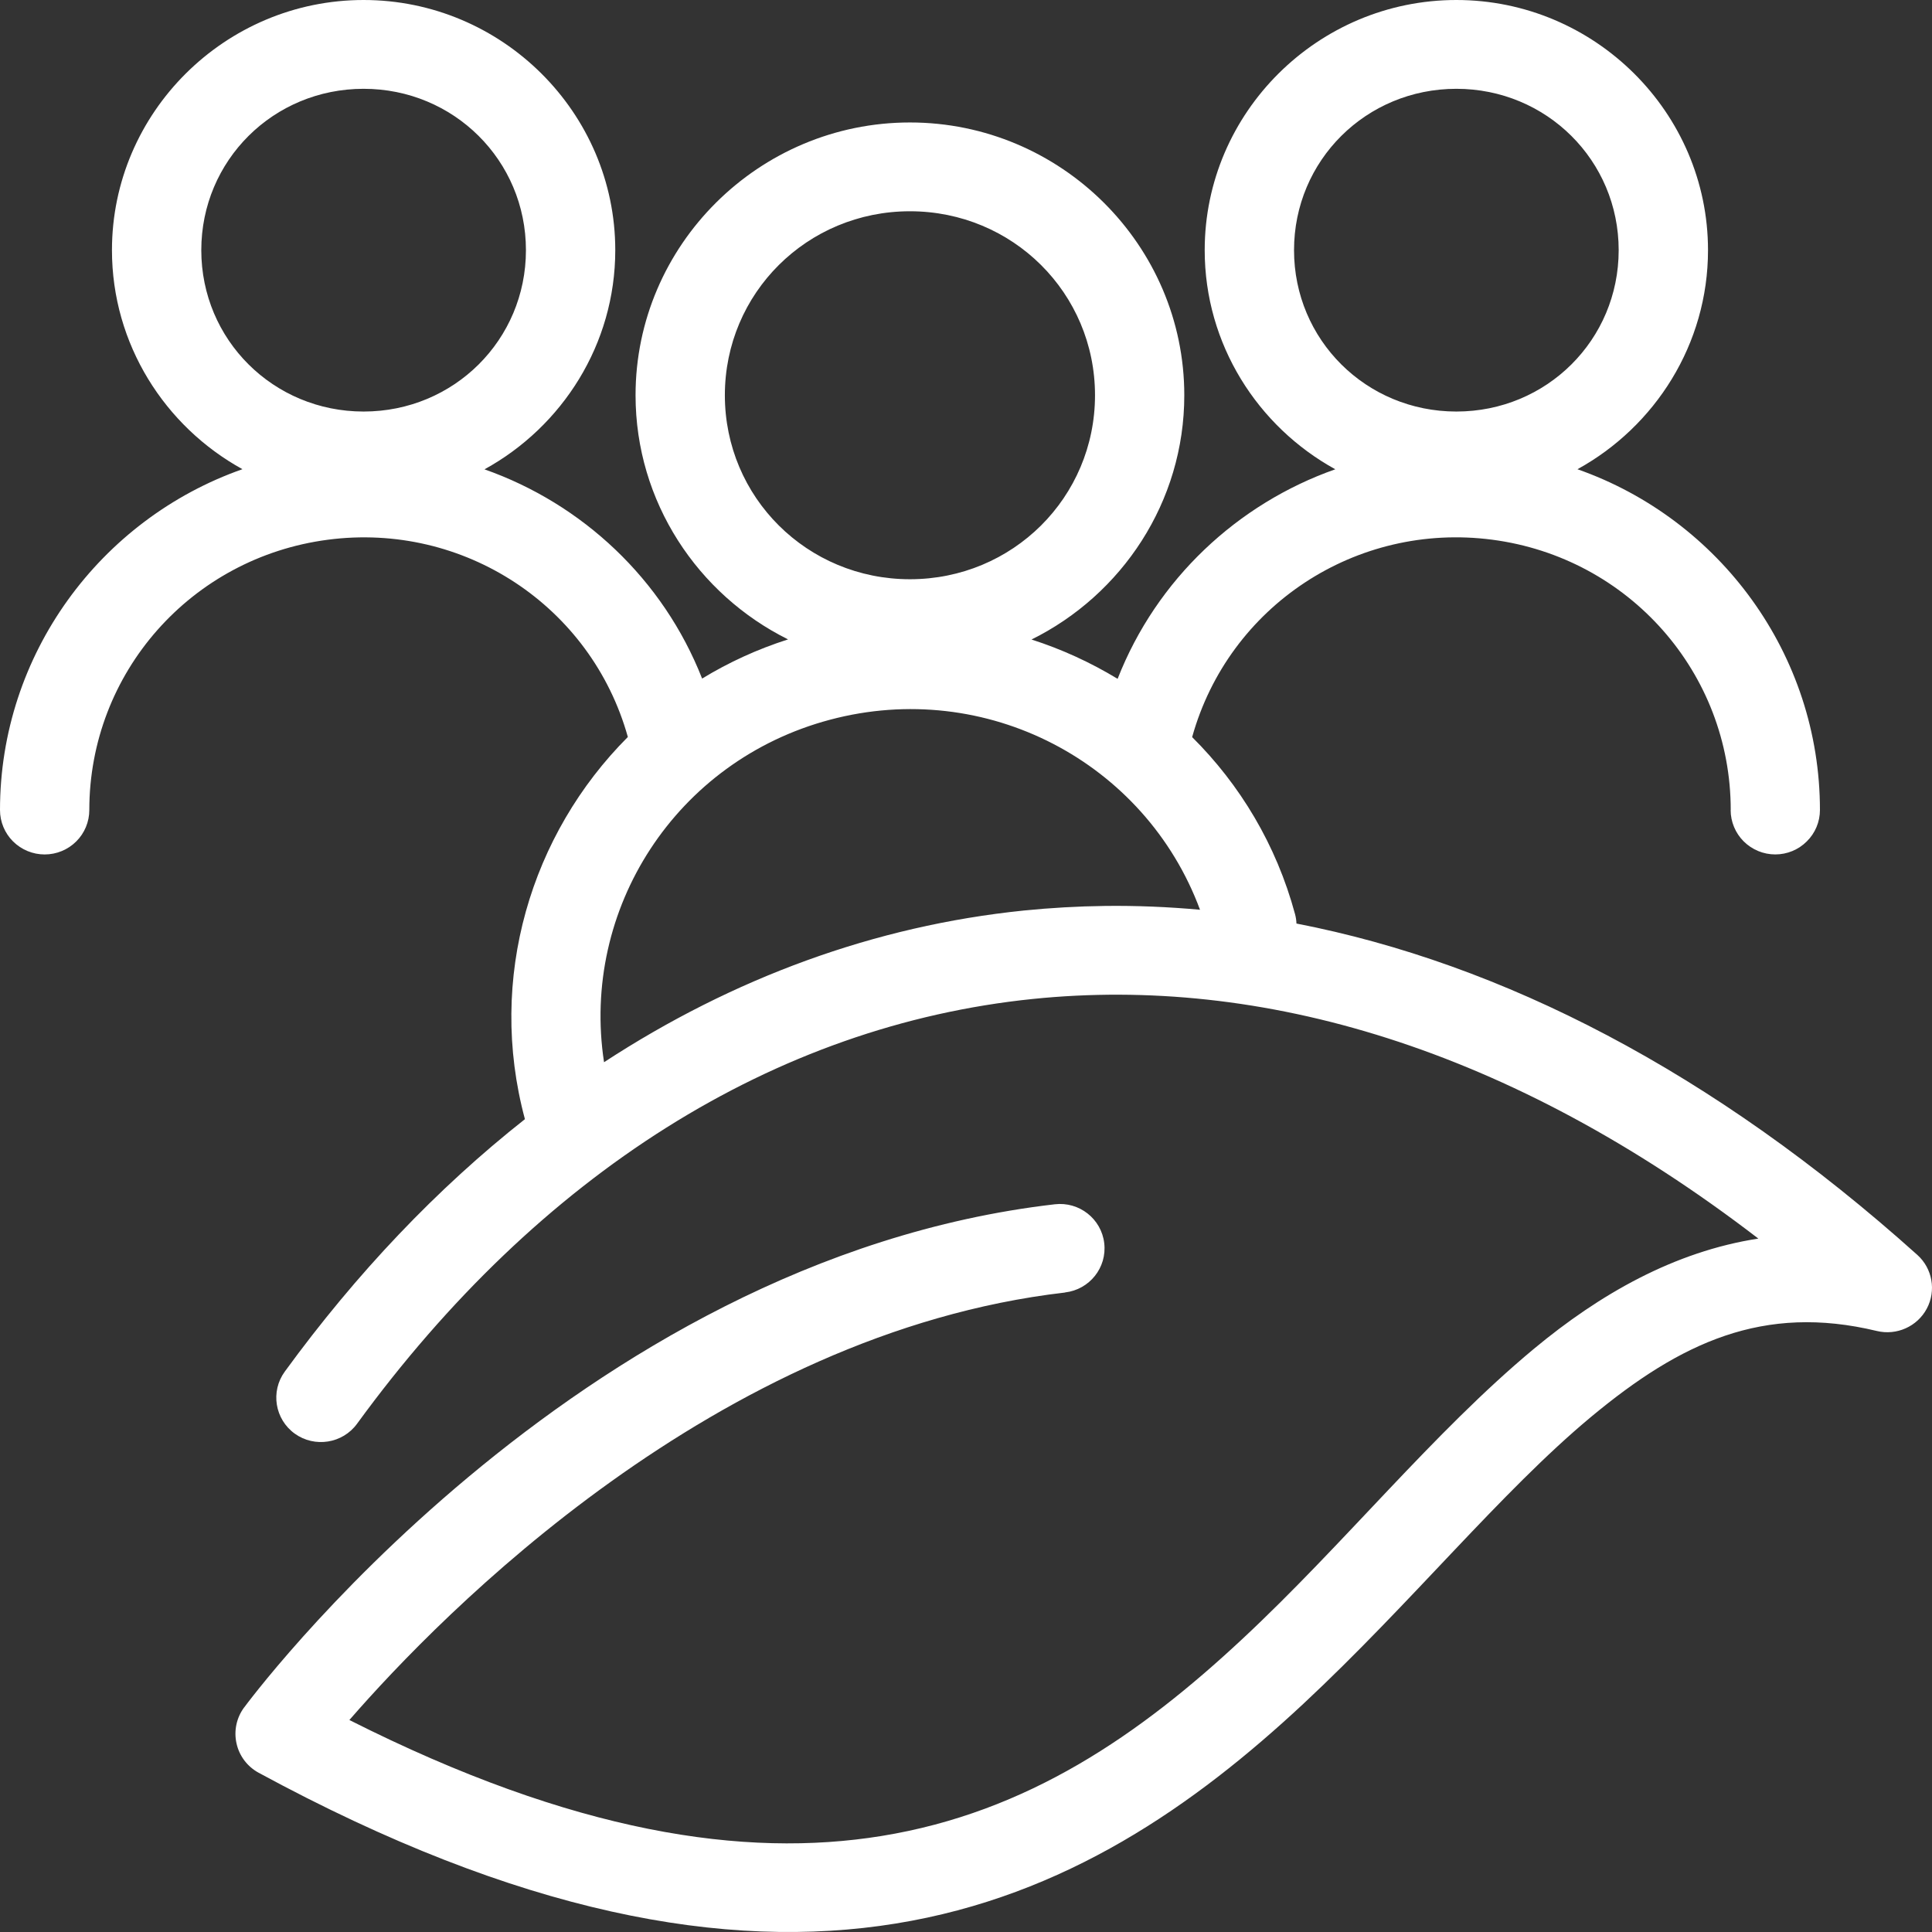
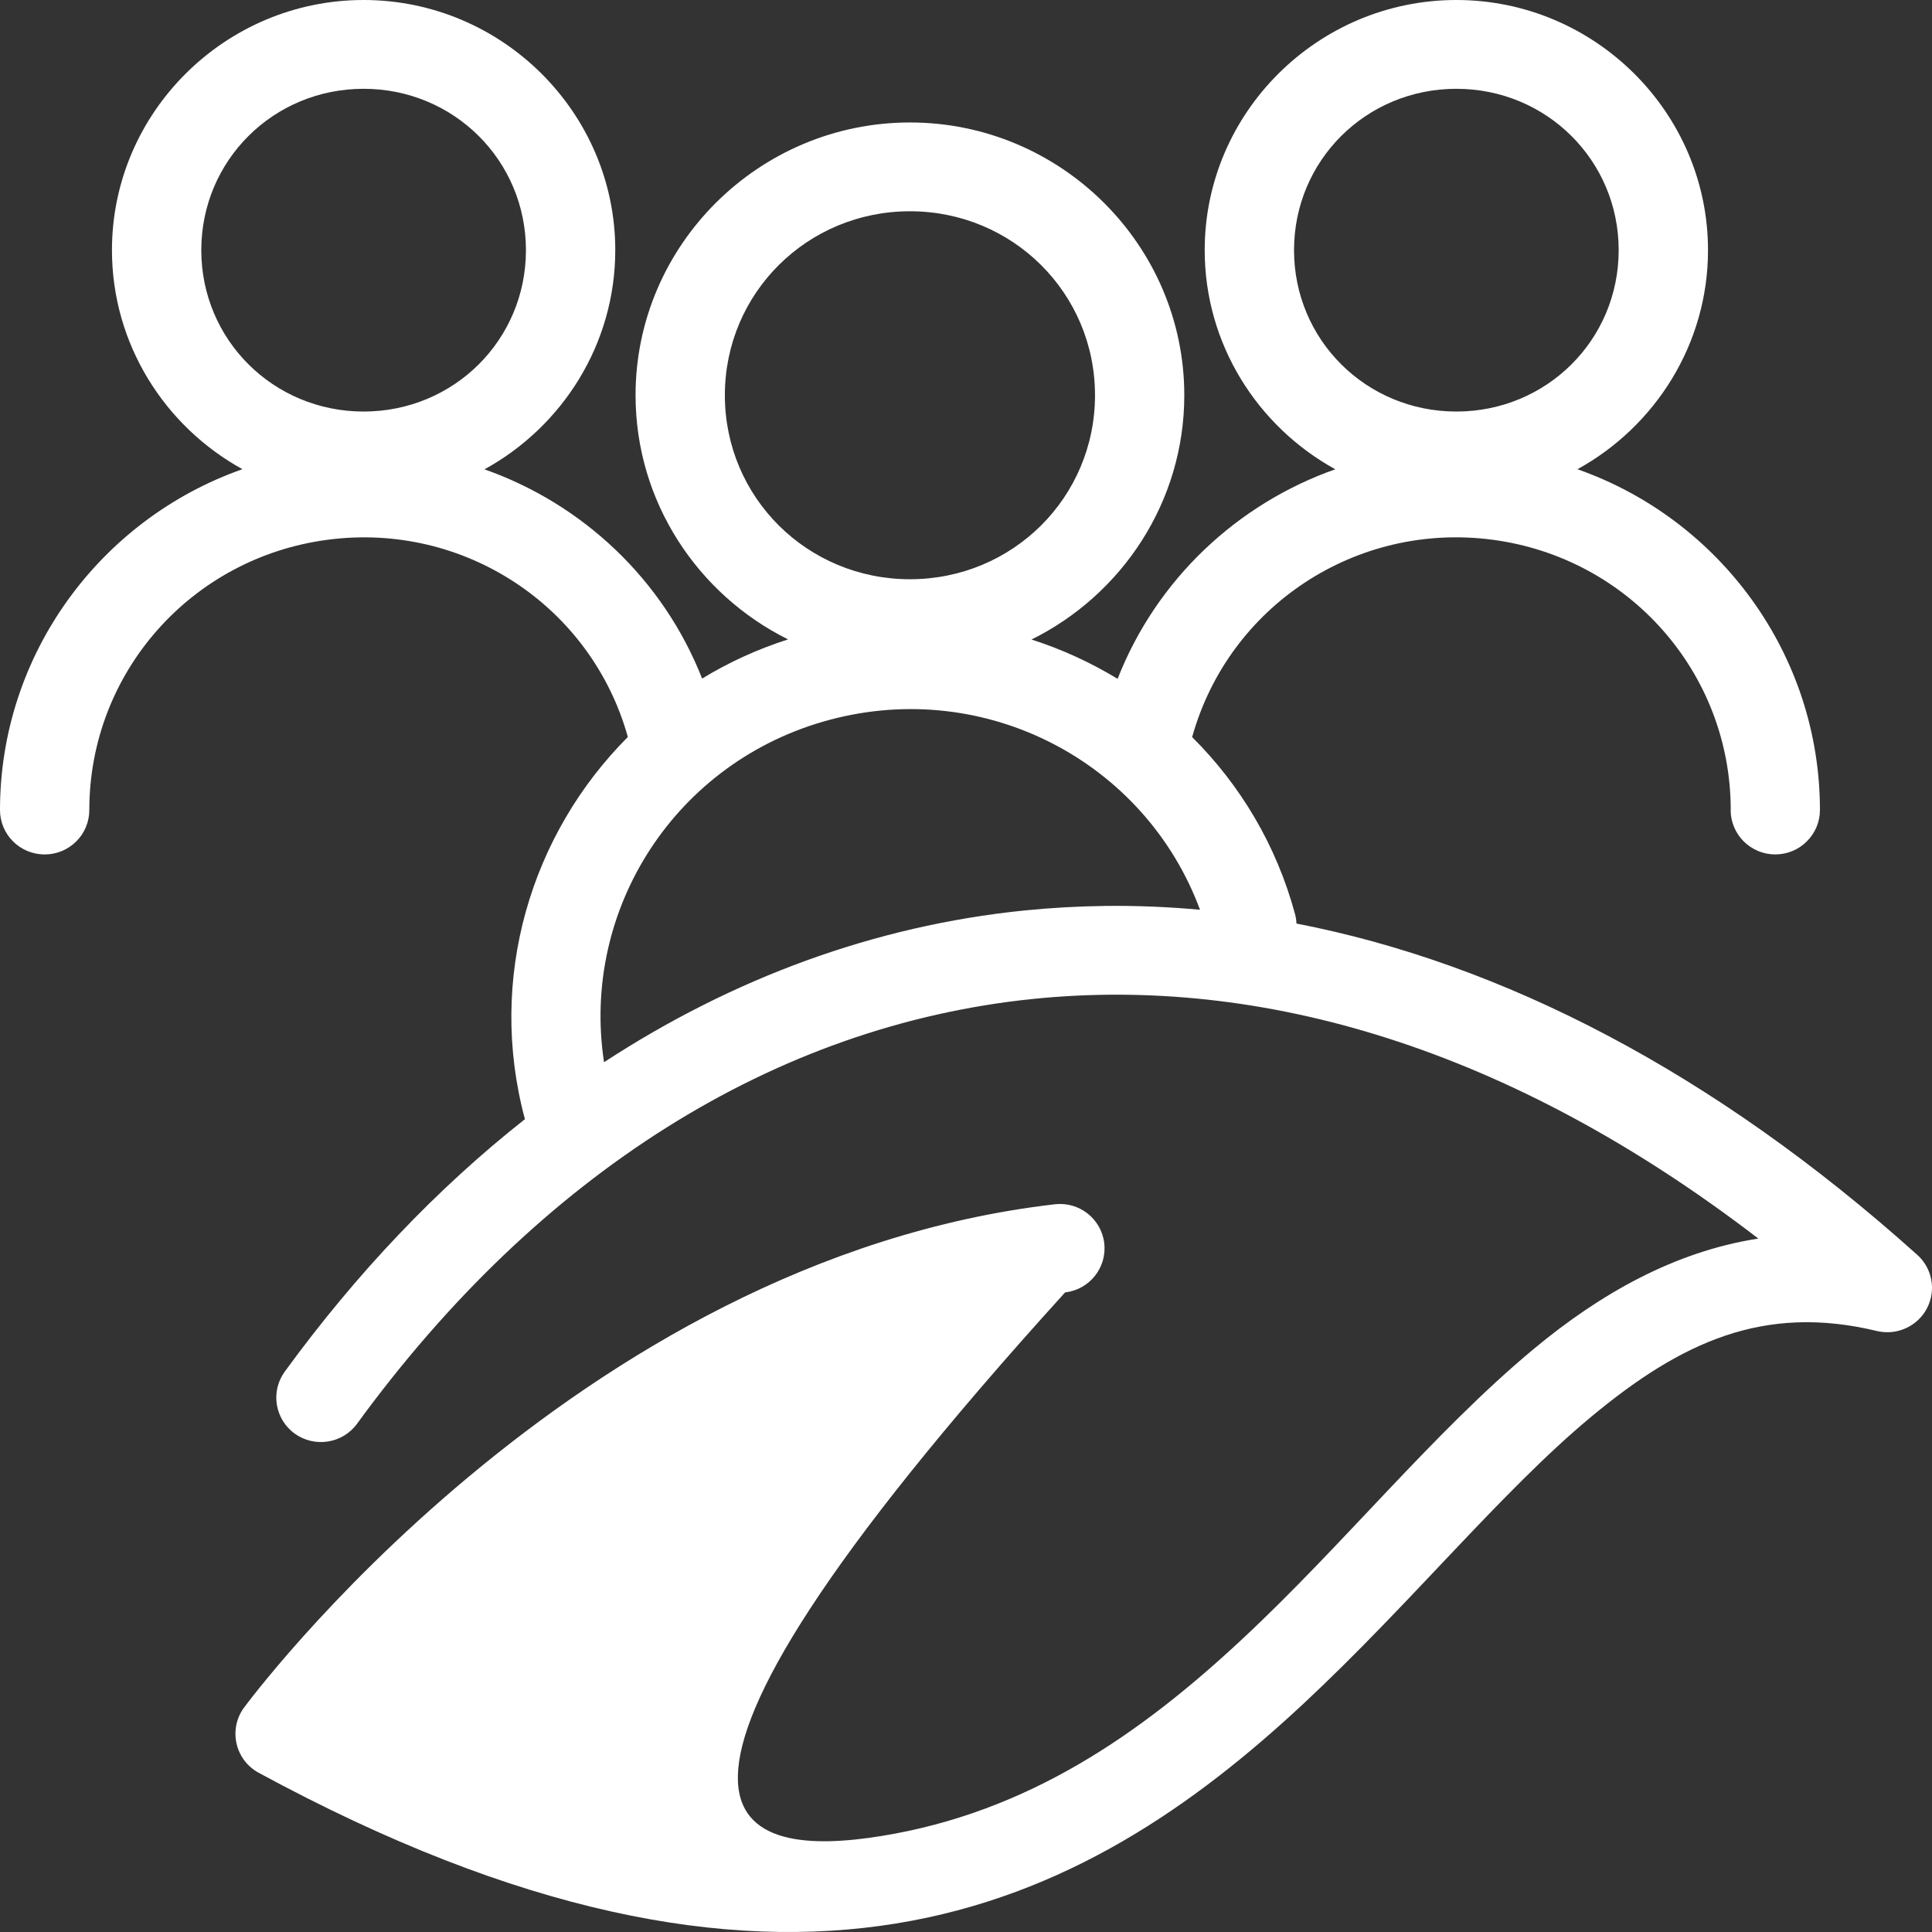
<svg xmlns="http://www.w3.org/2000/svg" width="80" height="80" viewBox="0 0 80 80" fill="none">
  <rect x="0" y="0" width="80" height="80" fill="#333333" stroke="none" />
-   <path fill-rule="evenodd" clip-rule="evenodd" d="M60.305 0C66.036 0 70.725 4.661 70.725 10.359C70.725 14.253 68.534 17.661 65.319 19.43C71.221 21.504 75.36 27.107 75.36 33.542C75.36 34.027 75.165 34.497 74.816 34.84C74.471 35.186 74.002 35.38 73.511 35.38C73.02 35.38 72.551 35.186 72.203 34.84C71.858 34.497 71.663 34.027 71.662 33.542H71.666C71.666 27.863 67.454 23.09 61.79 22.348C56.155 21.61 50.878 25.092 49.364 30.522C51.344 32.489 52.85 34.979 53.625 37.853C53.66 37.98 53.678 38.111 53.684 38.242C62.192 39.892 70.937 44.371 79.392 51.962C80.019 52.525 80.18 53.443 79.786 54.185C79.392 54.927 78.537 55.311 77.716 55.113C73.019 53.983 69.602 55.579 65.878 58.674C62.153 61.773 58.443 66.378 53.965 70.555C49.482 74.731 44.129 78.513 37.089 79.65C30.048 80.791 21.495 79.254 10.712 73.407C10.243 73.154 9.905 72.706 9.793 72.188C9.677 71.67 9.793 71.125 10.112 70.697V70.7C10.112 70.7 23.713 52.175 43.675 49.867C44.688 49.747 45.607 50.471 45.724 51.477C45.843 52.488 45.116 53.398 44.103 53.517L44.099 53.521C29.65 55.192 18.281 66.837 14.467 71.222C23.78 75.921 30.832 76.942 36.496 76.025C42.558 75.045 47.209 71.816 51.432 67.877C55.656 63.94 59.347 59.319 63.507 55.859C66.245 53.584 69.329 51.824 72.809 51.287C62.495 43.363 52.21 40.399 42.773 41.364C32.082 42.458 22.325 48.61 14.785 58.954C14.189 59.774 13.03 59.957 12.205 59.364C11.38 58.768 11.192 57.619 11.792 56.795C14.764 52.716 18.105 49.206 21.736 46.342C20.163 40.501 21.989 34.531 25.998 30.517C24.482 25.09 19.203 21.611 13.575 22.349C7.907 23.091 3.698 27.864 3.698 33.543C3.698 34.028 3.503 34.498 3.158 34.841C2.81 35.187 2.341 35.381 1.849 35.381C1.358 35.381 0.889 35.187 0.54 34.841C0.195 34.498 9.29789e-05 34.028 0 33.543V33.539C0 27.105 4.138 21.503 10.039 19.428C6.825 17.659 4.636 14.251 4.636 10.359C4.636 4.657 9.325 5.44089e-05 15.056 0C20.788 0 25.477 4.661 25.477 10.359C25.477 14.256 23.282 17.667 20.062 19.434C24.109 20.861 27.454 23.977 29.073 28.098C30.17 27.43 31.36 26.881 32.632 26.476C28.897 24.621 26.317 20.782 26.317 16.366C26.317 10.151 31.426 5.071 37.679 5.071C43.931 5.072 49.039 10.151 49.039 16.366C49.039 20.787 46.454 24.629 42.713 26.481C43.964 26.882 45.16 27.431 46.278 28.109C47.895 23.982 51.242 20.86 55.292 19.432C52.075 17.663 49.884 14.254 49.884 10.359C49.884 4.657 54.573 5.30859e-05 60.305 0ZM49.69 37.671C47.422 31.553 40.83 28.08 34.367 29.803C27.985 31.5 24.043 37.647 25.012 43.984C30.347 40.5 36.213 38.336 42.393 37.703C43.507 37.591 44.628 37.527 45.757 37.513C47.059 37.497 48.371 37.551 49.69 37.671ZM37.679 8.748C33.425 8.748 30.015 12.138 30.015 16.366C30.015 20.595 33.425 23.985 37.679 23.985C41.932 23.985 45.342 20.595 45.342 16.366C45.342 12.138 41.932 8.748 37.679 8.748ZM15.056 3.677C11.32 3.677 8.335 6.645 8.335 10.359C8.335 14.073 11.324 17.041 15.056 17.041C18.793 17.041 21.778 14.073 21.778 10.359C21.778 6.645 18.789 3.677 15.056 3.677ZM60.305 3.677C56.569 3.677 53.583 6.645 53.583 10.359C53.583 14.073 56.572 17.041 60.305 17.041C64.041 17.041 67.026 14.073 67.026 10.359C67.026 6.645 64.037 3.677 60.305 3.677Z" fill="white" />
+   <path fill-rule="evenodd" clip-rule="evenodd" d="M60.305 0C66.036 0 70.725 4.661 70.725 10.359C70.725 14.253 68.534 17.661 65.319 19.43C71.221 21.504 75.36 27.107 75.36 33.542C75.36 34.027 75.165 34.497 74.816 34.84C74.471 35.186 74.002 35.38 73.511 35.38C73.02 35.38 72.551 35.186 72.203 34.84C71.858 34.497 71.663 34.027 71.662 33.542H71.666C71.666 27.863 67.454 23.09 61.79 22.348C56.155 21.61 50.878 25.092 49.364 30.522C51.344 32.489 52.85 34.979 53.625 37.853C53.66 37.98 53.678 38.111 53.684 38.242C62.192 39.892 70.937 44.371 79.392 51.962C80.019 52.525 80.18 53.443 79.786 54.185C79.392 54.927 78.537 55.311 77.716 55.113C73.019 53.983 69.602 55.579 65.878 58.674C62.153 61.773 58.443 66.378 53.965 70.555C49.482 74.731 44.129 78.513 37.089 79.65C30.048 80.791 21.495 79.254 10.712 73.407C10.243 73.154 9.905 72.706 9.793 72.188C9.677 71.67 9.793 71.125 10.112 70.697V70.7C10.112 70.7 23.713 52.175 43.675 49.867C44.688 49.747 45.607 50.471 45.724 51.477C45.843 52.488 45.116 53.398 44.103 53.517L44.099 53.521C23.78 75.921 30.832 76.942 36.496 76.025C42.558 75.045 47.209 71.816 51.432 67.877C55.656 63.94 59.347 59.319 63.507 55.859C66.245 53.584 69.329 51.824 72.809 51.287C62.495 43.363 52.21 40.399 42.773 41.364C32.082 42.458 22.325 48.61 14.785 58.954C14.189 59.774 13.03 59.957 12.205 59.364C11.38 58.768 11.192 57.619 11.792 56.795C14.764 52.716 18.105 49.206 21.736 46.342C20.163 40.501 21.989 34.531 25.998 30.517C24.482 25.09 19.203 21.611 13.575 22.349C7.907 23.091 3.698 27.864 3.698 33.543C3.698 34.028 3.503 34.498 3.158 34.841C2.81 35.187 2.341 35.381 1.849 35.381C1.358 35.381 0.889 35.187 0.54 34.841C0.195 34.498 9.29789e-05 34.028 0 33.543V33.539C0 27.105 4.138 21.503 10.039 19.428C6.825 17.659 4.636 14.251 4.636 10.359C4.636 4.657 9.325 5.44089e-05 15.056 0C20.788 0 25.477 4.661 25.477 10.359C25.477 14.256 23.282 17.667 20.062 19.434C24.109 20.861 27.454 23.977 29.073 28.098C30.17 27.43 31.36 26.881 32.632 26.476C28.897 24.621 26.317 20.782 26.317 16.366C26.317 10.151 31.426 5.071 37.679 5.071C43.931 5.072 49.039 10.151 49.039 16.366C49.039 20.787 46.454 24.629 42.713 26.481C43.964 26.882 45.16 27.431 46.278 28.109C47.895 23.982 51.242 20.86 55.292 19.432C52.075 17.663 49.884 14.254 49.884 10.359C49.884 4.657 54.573 5.30859e-05 60.305 0ZM49.69 37.671C47.422 31.553 40.83 28.08 34.367 29.803C27.985 31.5 24.043 37.647 25.012 43.984C30.347 40.5 36.213 38.336 42.393 37.703C43.507 37.591 44.628 37.527 45.757 37.513C47.059 37.497 48.371 37.551 49.69 37.671ZM37.679 8.748C33.425 8.748 30.015 12.138 30.015 16.366C30.015 20.595 33.425 23.985 37.679 23.985C41.932 23.985 45.342 20.595 45.342 16.366C45.342 12.138 41.932 8.748 37.679 8.748ZM15.056 3.677C11.32 3.677 8.335 6.645 8.335 10.359C8.335 14.073 11.324 17.041 15.056 17.041C18.793 17.041 21.778 14.073 21.778 10.359C21.778 6.645 18.789 3.677 15.056 3.677ZM60.305 3.677C56.569 3.677 53.583 6.645 53.583 10.359C53.583 14.073 56.572 17.041 60.305 17.041C64.041 17.041 67.026 14.073 67.026 10.359C67.026 6.645 64.037 3.677 60.305 3.677Z" fill="white" />
</svg>